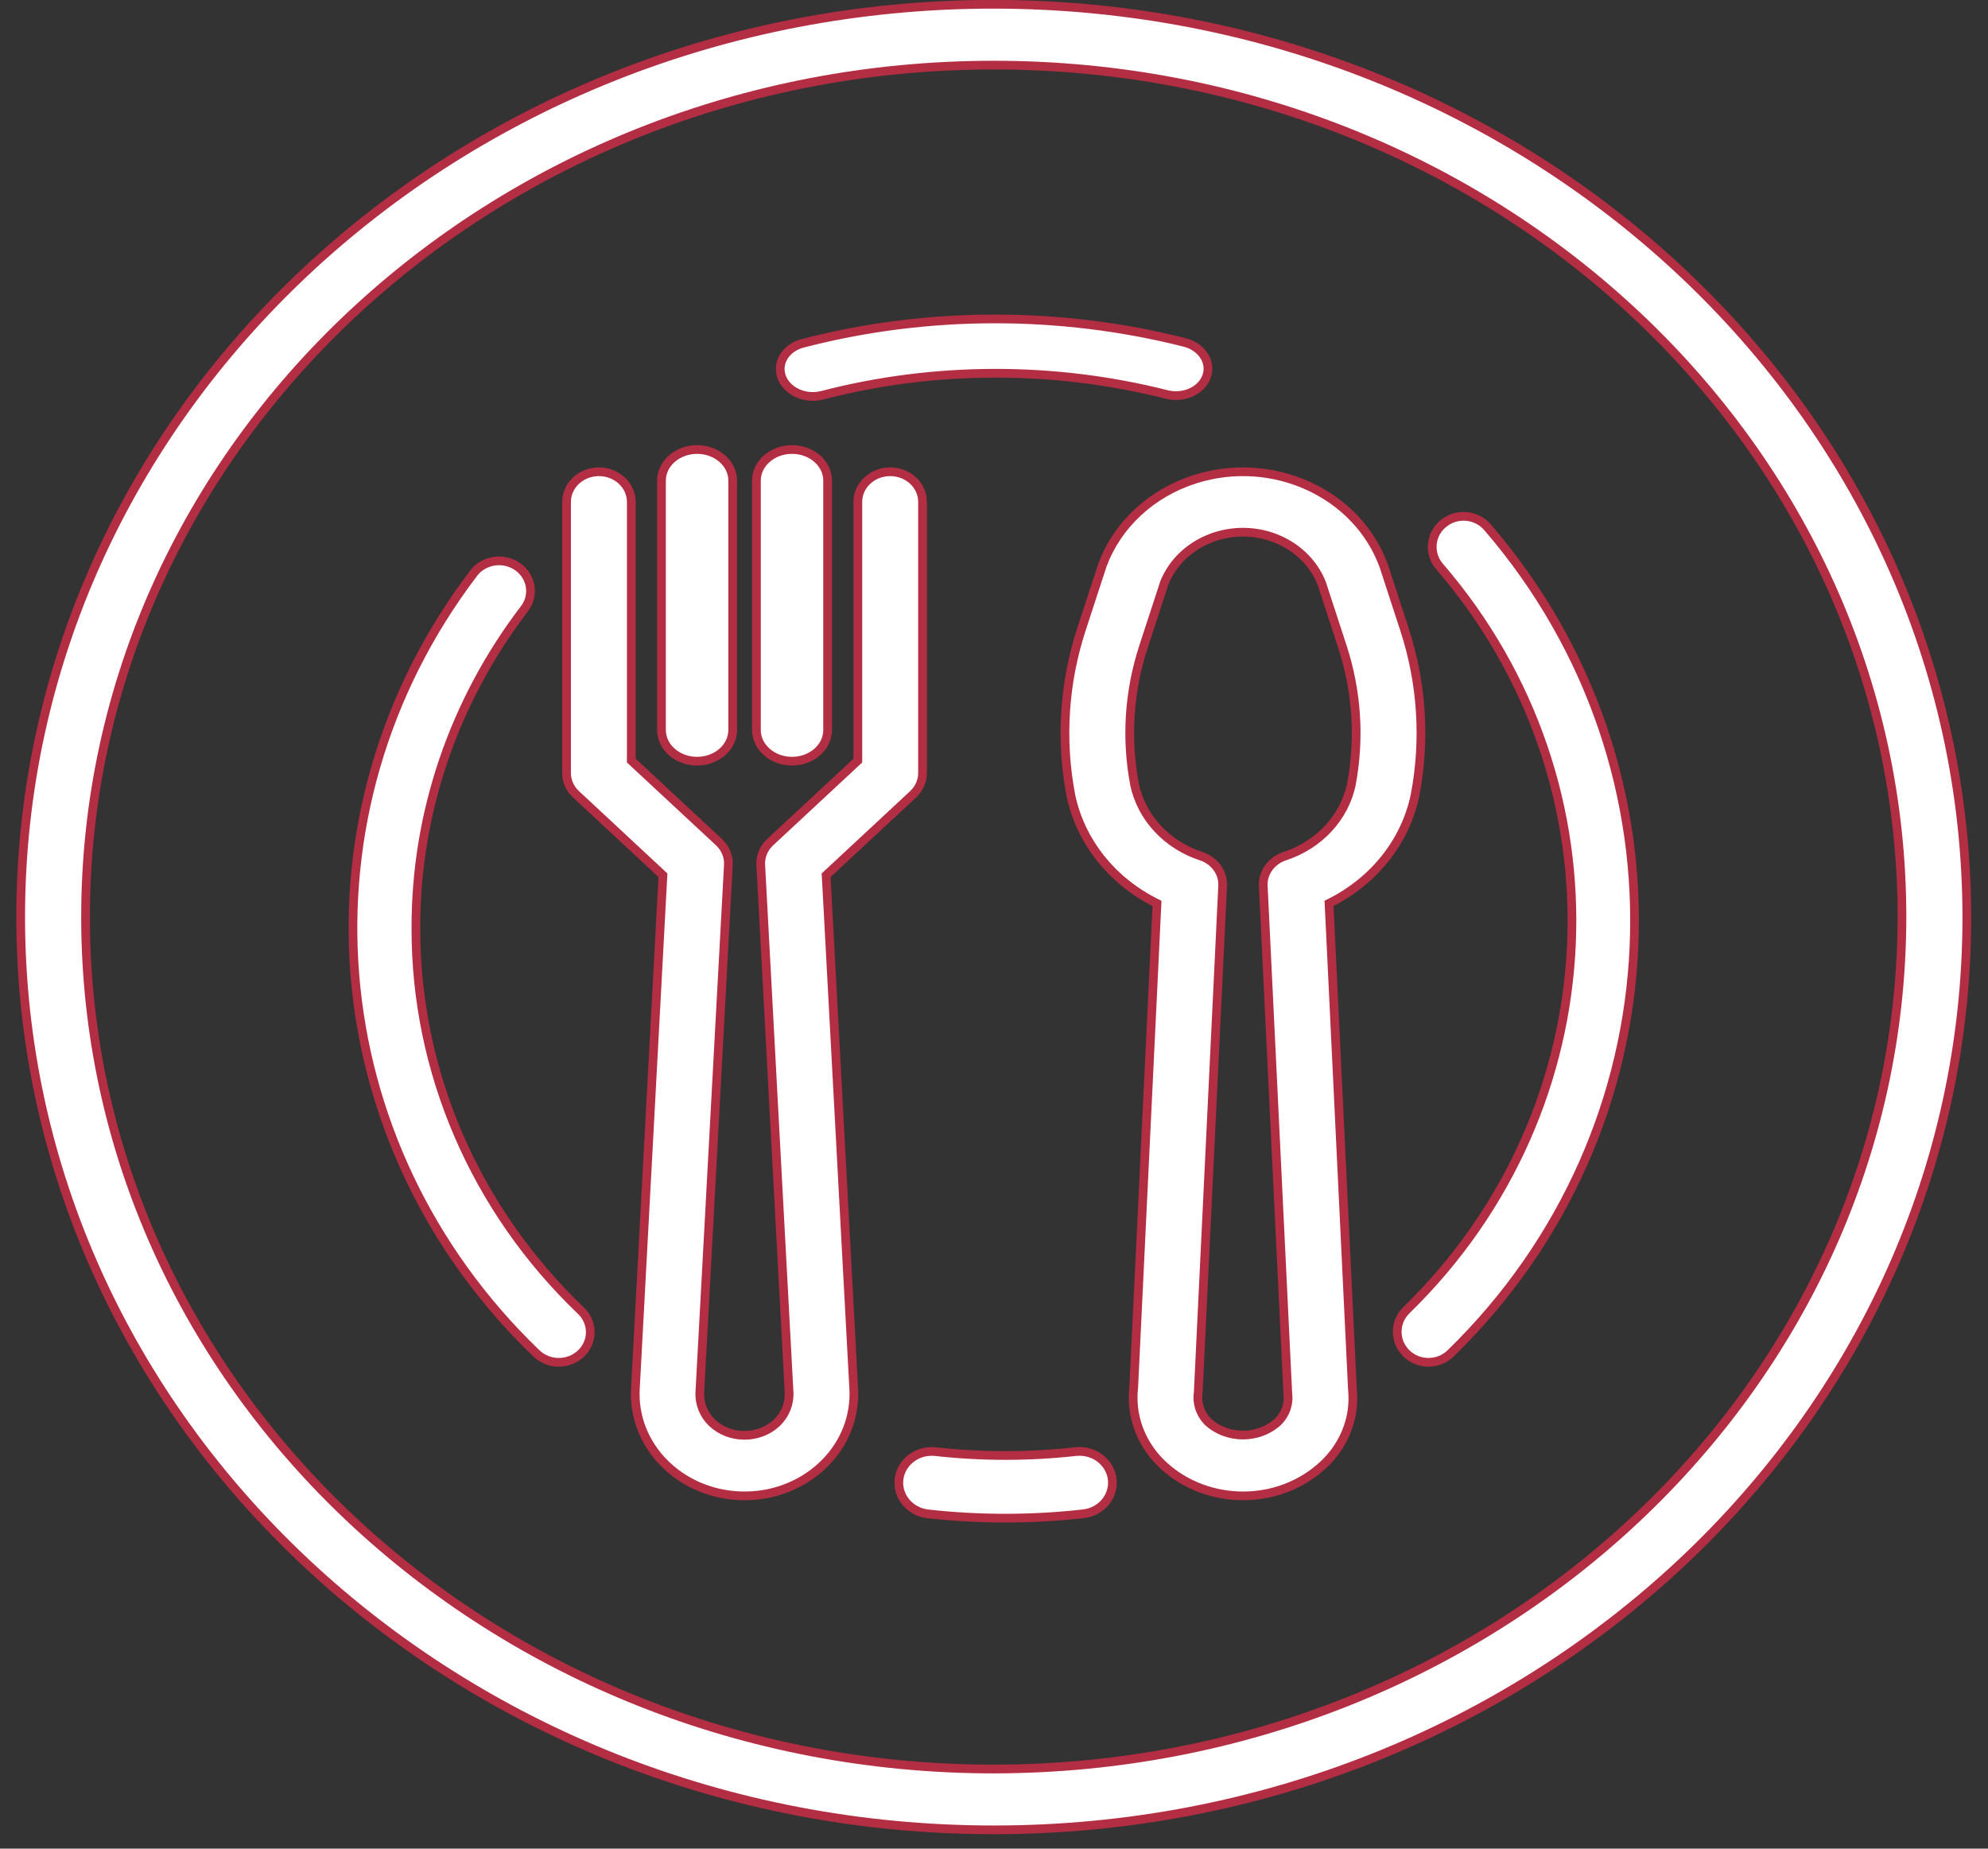
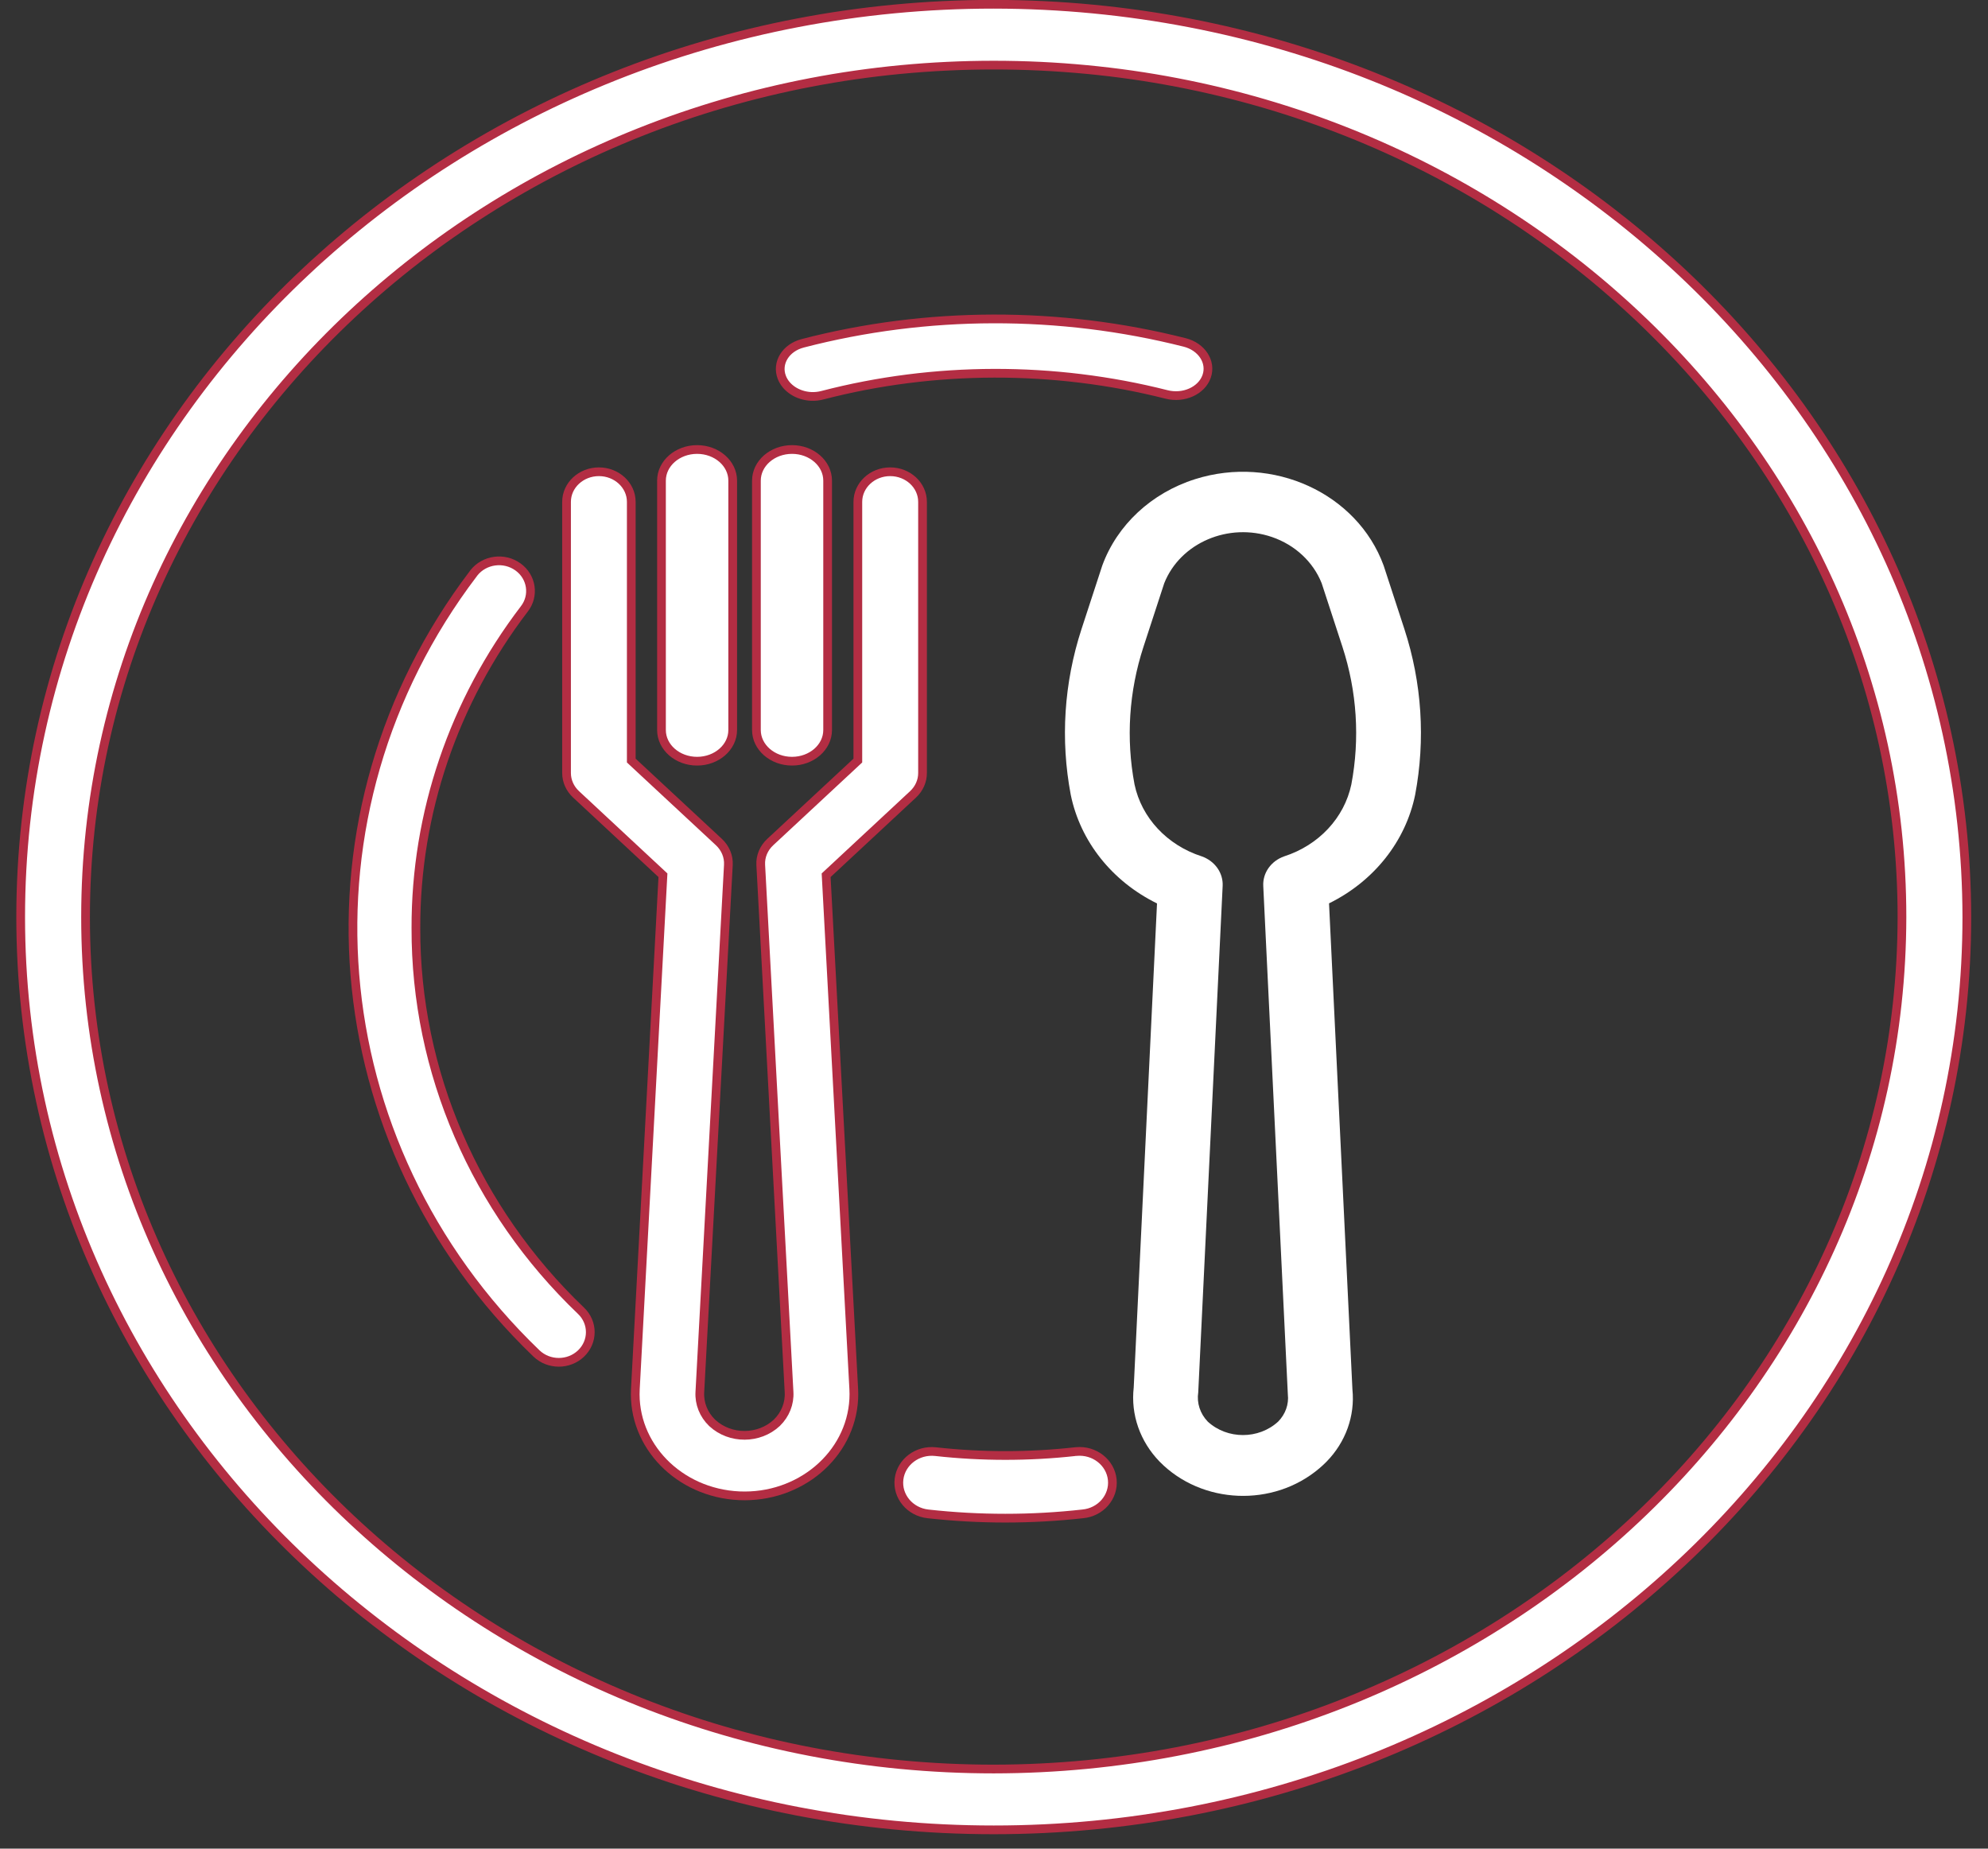
<svg xmlns="http://www.w3.org/2000/svg" width="57" height="53" viewBox="0 0 57 53" fill="none">
  <rect x="0" y="0" width="57" height="53" fill="#333333" stroke="none" />
  <path fill-rule="evenodd" clip-rule="evenodd" d="M39.672 16.215L40.268 18.039C40.769 19.578 40.874 21.205 40.575 22.788C40.302 24.12 39.394 25.265 38.106 25.899L38.777 39.837C38.853 40.593 38.584 41.344 38.035 41.905C37.969 41.972 37.901 42.035 37.829 42.096C36.508 43.22 34.457 43.135 33.249 41.905C32.687 41.327 32.417 40.554 32.506 39.779L33.174 25.901C31.884 25.267 30.974 24.121 30.701 22.788C30.401 21.205 30.507 19.578 31.008 18.039L31.604 16.215C32.03 15.049 33.014 14.133 34.267 13.737C36.495 13.033 38.915 14.142 39.672 16.215ZM36.821 24.551C37.812 24.232 38.545 23.446 38.746 22.488C38.994 21.174 38.907 19.823 38.491 18.546L37.895 16.721C37.651 16.108 37.132 15.624 36.473 15.397C35.226 14.969 33.842 15.561 33.381 16.721L32.785 18.546C32.369 19.823 32.281 21.174 32.529 22.488C32.73 23.446 33.464 24.232 34.455 24.551C34.832 24.683 35.074 25.025 35.056 25.398L34.356 39.917C34.309 40.221 34.409 40.528 34.629 40.757C35.188 41.271 36.088 41.271 36.647 40.757C36.856 40.545 36.958 40.26 36.925 39.974L36.22 25.398C36.202 25.025 36.444 24.683 36.821 24.551Z" fill="white" />
-   <path d="M40.268 18.039L40.386 18L40.386 18L40.268 18.039ZM39.672 16.215L39.791 16.176L39.789 16.172L39.672 16.215ZM40.575 22.788L40.697 22.813L40.698 22.811L40.575 22.788ZM38.106 25.899L38.051 25.787L37.977 25.823L37.981 25.905L38.106 25.899ZM38.777 39.837L38.652 39.843L38.653 39.85L38.777 39.837ZM38.035 41.905L38.124 41.993L38.124 41.992L38.035 41.905ZM37.829 42.096L37.748 42.001L37.748 42.001L37.829 42.096ZM33.249 41.905L33.159 41.992L33.16 41.993L33.249 41.905ZM32.506 39.779L32.631 39.794L32.631 39.785L32.506 39.779ZM33.174 25.901L33.298 25.907L33.302 25.825L33.229 25.789L33.174 25.901ZM30.701 22.788L30.578 22.811L30.578 22.813L30.701 22.788ZM31.008 18.039L30.889 18L30.889 18L31.008 18.039ZM31.604 16.215L31.487 16.172L31.485 16.176L31.604 16.215ZM34.267 13.737L34.305 13.856L34.305 13.856L34.267 13.737ZM38.746 22.488L38.869 22.514L38.869 22.512L38.746 22.488ZM36.821 24.551L36.782 24.432L36.779 24.433L36.821 24.551ZM38.491 18.546L38.61 18.507L38.61 18.507L38.491 18.546ZM37.895 16.721L38.014 16.682L38.011 16.674L37.895 16.721ZM36.473 15.397L36.514 15.279L36.514 15.279L36.473 15.397ZM33.381 16.721L33.264 16.674L33.262 16.682L33.381 16.721ZM32.785 18.546L32.666 18.507L32.666 18.507L32.785 18.546ZM32.529 22.488L32.407 22.512L32.407 22.514L32.529 22.488ZM34.455 24.551L34.497 24.433L34.494 24.432L34.455 24.551ZM35.056 25.398L34.931 25.392L34.931 25.392L35.056 25.398ZM34.356 39.917L34.48 39.937L34.481 39.923L34.356 39.917ZM34.629 40.757L34.539 40.843L34.544 40.849L34.629 40.757ZM36.647 40.757L36.732 40.849L36.736 40.845L36.647 40.757ZM36.925 39.974L36.8 39.98L36.801 39.989L36.925 39.974ZM36.22 25.398L36.345 25.392L36.345 25.392L36.22 25.398ZM40.386 18L39.791 16.176L39.553 16.253L40.149 18.078L40.386 18ZM40.698 22.811C41.001 21.207 40.895 19.559 40.386 18L40.149 18.078C40.644 19.597 40.748 21.202 40.452 22.765L40.698 22.811ZM38.161 26.011C39.482 25.361 40.416 24.185 40.697 22.813L40.452 22.763C40.188 24.055 39.306 25.169 38.051 25.787L38.161 26.011ZM38.902 39.831L38.231 25.893L37.981 25.905L38.652 39.843L38.902 39.831ZM38.124 41.992C38.698 41.406 38.982 40.619 38.901 39.825L38.653 39.85C38.725 40.567 38.469 41.282 37.945 41.818L38.124 41.992ZM37.91 42.191C37.984 42.128 38.056 42.062 38.124 41.993L37.945 41.818C37.883 41.881 37.817 41.943 37.748 42.001L37.91 42.191ZM33.16 41.993C34.414 43.269 36.539 43.357 37.91 42.191L37.748 42.001C36.476 43.083 34.5 43 33.338 41.818L33.16 41.993ZM32.382 39.765C32.288 40.578 32.572 41.389 33.159 41.992L33.338 41.818C32.802 41.266 32.545 40.529 32.63 39.794L32.382 39.765ZM33.049 25.895L32.381 39.773L32.631 39.785L33.298 25.907L33.049 25.895ZM30.578 22.813C30.86 24.187 31.796 25.363 33.118 26.013L33.229 25.789C31.971 25.171 31.088 24.056 30.823 22.763L30.578 22.813ZM30.889 18C30.381 19.559 30.275 21.207 30.578 22.811L30.824 22.765C30.528 21.202 30.632 19.597 31.127 18.078L30.889 18ZM31.485 16.176L30.889 18L31.127 18.078L31.723 16.253L31.485 16.176ZM34.23 13.618C32.942 14.025 31.927 14.967 31.487 16.172L31.721 16.258C32.133 15.131 33.086 14.242 34.305 13.856L34.23 13.618ZM39.789 16.172C39.007 14.031 36.515 12.896 34.23 13.618L34.305 13.856C36.475 13.17 38.822 14.254 39.554 16.258L39.789 16.172ZM38.624 22.463C38.433 23.373 37.734 24.126 36.782 24.432L36.859 24.67C37.889 24.338 38.658 23.519 38.869 22.514L38.624 22.463ZM38.372 18.585C38.781 19.842 38.867 21.172 38.624 22.465L38.869 22.512C39.121 21.176 39.032 19.805 38.61 18.507L38.372 18.585ZM37.776 16.759L38.372 18.585L38.61 18.507L38.014 16.682L37.776 16.759ZM36.432 15.516C37.059 15.731 37.55 16.19 37.779 16.767L38.011 16.674C37.753 16.025 37.205 15.517 36.514 15.279L36.432 15.516ZM33.497 16.767C33.931 15.675 35.243 15.106 36.432 15.516L36.514 15.279C35.209 14.831 33.752 15.447 33.264 16.674L33.497 16.767ZM32.904 18.585L33.499 16.759L33.262 16.682L32.666 18.507L32.904 18.585ZM32.652 22.465C32.408 21.172 32.494 19.842 32.904 18.585L32.666 18.507C32.243 19.805 32.154 21.176 32.407 22.512L32.652 22.465ZM34.494 24.432C33.542 24.126 32.843 23.373 32.652 22.463L32.407 22.514C32.618 23.519 33.386 24.338 34.417 24.67L34.494 24.432ZM35.181 25.404C35.202 24.971 34.92 24.581 34.497 24.433L34.414 24.669C34.743 24.784 34.946 25.079 34.931 25.392L35.181 25.404ZM34.481 39.923L35.181 25.404L34.931 25.392L34.231 39.911L34.481 39.923ZM34.719 40.67C34.525 40.469 34.439 40.2 34.48 39.937L34.233 39.898C34.179 40.242 34.293 40.588 34.539 40.843L34.719 40.67ZM36.562 40.665C36.051 41.135 35.225 41.135 34.714 40.665L34.544 40.849C35.151 41.407 36.125 41.407 36.732 40.849L36.562 40.665ZM36.801 39.989C36.829 40.235 36.742 40.483 36.558 40.669L36.736 40.845C36.971 40.608 37.087 40.285 37.05 39.96L36.801 39.989ZM36.095 25.404L36.8 39.98L37.05 39.968L36.345 25.392L36.095 25.404ZM36.779 24.433C36.355 24.581 36.074 24.971 36.095 25.404L36.345 25.392C36.33 25.079 36.533 24.784 36.862 24.669L36.779 24.433Z" fill="#B32D43" />
  <path d="M25.523 13.525C25.011 13.525 24.596 13.912 24.596 14.389V21.805L22.084 24.142C21.898 24.315 21.799 24.552 21.812 24.796L22.624 39.91C22.643 40.236 22.516 40.555 22.273 40.791C21.765 41.267 20.938 41.271 20.425 40.798C20.422 40.795 20.42 40.793 20.417 40.791C20.174 40.555 20.047 40.236 20.066 39.91L20.884 24.796C20.897 24.552 20.798 24.315 20.613 24.142L18.1 21.805V14.389C18.1 13.912 17.684 13.525 17.172 13.525C16.66 13.525 16.244 13.912 16.244 14.389V22.162C16.244 22.391 16.342 22.611 16.516 22.773L19.008 25.093L18.217 39.827C18.133 41.436 19.466 42.804 21.195 42.883C22.924 42.961 24.394 41.72 24.479 40.111C24.484 40.016 24.484 39.921 24.479 39.827L23.687 25.093L26.18 22.773C26.354 22.611 26.451 22.391 26.451 22.162V14.389C26.451 13.912 26.036 13.525 25.523 13.525Z" fill="white" stroke="#B32D43" stroke-width="0.25" />
  <path d="M19.987 12.887C19.423 12.887 18.966 13.287 18.966 13.78V20.929C18.966 21.422 19.423 21.823 19.987 21.823C20.551 21.823 21.008 21.422 21.008 20.929V13.78C21.008 13.287 20.551 12.887 19.987 12.887Z" fill="white" stroke="#B32D43" stroke-width="0.25" />
  <path d="M22.709 12.887C22.145 12.887 21.688 13.287 21.688 13.78V20.929C21.688 21.422 22.145 21.823 22.709 21.823C23.273 21.823 23.73 21.422 23.73 20.929V13.78C23.73 13.287 23.273 12.887 22.709 12.887Z" fill="white" stroke="#B32D43" stroke-width="0.25" />
  <path fill-rule="evenodd" clip-rule="evenodd" d="M0.593 26.291C0.593 11.838 13.084 0.122 28.493 0.122C43.894 0.138 56.375 11.845 56.393 26.291C56.393 40.744 43.902 52.461 28.493 52.461C13.084 52.461 0.593 40.744 0.593 26.291ZM2.453 26.292C2.453 39.781 14.111 50.717 28.493 50.717C42.867 50.701 54.516 39.775 54.533 26.292C54.533 12.803 42.874 1.867 28.493 1.867C14.111 1.867 2.453 12.803 2.453 26.292Z" fill="white" />
  <path d="M28.493 0.122L28.493 -0.003H28.493V0.122ZM56.393 26.291H56.518L56.518 26.291L56.393 26.291ZM28.493 50.717V50.842L28.493 50.842L28.493 50.717ZM54.533 26.292L54.658 26.292V26.292H54.533ZM28.493 -0.003C13.023 -0.003 0.468 11.762 0.468 26.291H0.718C0.718 11.915 13.146 0.247 28.493 0.247V-0.003ZM56.518 26.291C56.5 11.769 43.956 0.013 28.493 -0.003L28.493 0.247C43.833 0.263 56.25 11.922 56.268 26.291L56.518 26.291ZM28.493 52.586C43.963 52.586 56.518 40.821 56.518 26.291H56.268C56.268 40.668 43.84 52.336 28.493 52.336V52.586ZM0.468 26.291C0.468 40.821 13.023 52.586 28.493 52.586V52.336C13.146 52.336 0.718 40.668 0.718 26.291H0.468ZM28.493 50.592C14.173 50.592 2.578 39.705 2.578 26.292H2.328C2.328 39.858 14.05 50.842 28.493 50.842V50.592ZM54.408 26.292C54.391 39.698 42.806 50.576 28.493 50.592L28.493 50.842C42.929 50.826 54.641 39.851 54.658 26.292L54.408 26.292ZM28.493 1.992C42.813 1.992 54.408 12.879 54.408 26.292H54.658C54.658 12.726 42.936 1.742 28.493 1.742V1.992ZM2.578 26.292C2.578 12.879 14.173 1.992 28.493 1.992V1.742C14.05 1.742 2.328 12.726 2.328 26.292H2.578Z" fill="#B32D43" />
  <path d="M31.891 42.421C31.84 41.928 31.378 41.566 30.859 41.615C30.847 41.616 30.835 41.617 30.823 41.619L30.827 41.618C29.497 41.765 28.155 41.765 26.826 41.618C26.307 41.56 25.838 41.913 25.777 42.405C25.717 42.898 26.087 43.344 26.605 43.402C28.08 43.566 29.569 43.566 31.043 43.402C31.562 43.354 31.941 42.915 31.891 42.421Z" fill="white" stroke="#B32D43" stroke-width="0.25" />
-   <path d="M42.65 15.116C42.332 14.745 41.767 14.697 41.387 15.008C41.386 15.008 41.385 15.01 41.383 15.011C41.005 15.322 40.957 15.874 41.276 16.244C46.681 22.511 46.267 31.777 40.325 37.561C39.974 37.903 39.973 38.457 40.323 38.8C40.672 39.142 41.24 39.143 41.591 38.802C48.195 32.376 48.655 22.079 42.65 15.116Z" fill="white" stroke="#B32D43" stroke-width="0.25" />
  <path d="M33.966 9.817C30.381 8.91 26.567 8.919 23.014 9.843C22.526 9.97 22.258 10.407 22.416 10.818C22.535 11.128 22.869 11.346 23.256 11.365C23.367 11.37 23.477 11.358 23.583 11.33C26.783 10.499 30.217 10.491 33.445 11.308C33.938 11.434 34.453 11.201 34.597 10.79C34.741 10.378 34.458 9.942 33.966 9.817Z" fill="white" stroke="#B32D43" stroke-width="0.25" />
  <path d="M16.66 37.58C13.62 34.673 11.915 30.724 11.925 26.609C11.917 23.321 13.004 20.117 15.03 17.462C15.329 17.081 15.249 16.539 14.851 16.253C14.452 15.966 13.887 16.043 13.587 16.424C13.582 16.431 13.577 16.438 13.572 16.445C8.356 23.311 9.124 32.789 15.382 38.803C15.735 39.141 16.307 39.142 16.66 38.804C17.013 38.466 17.013 37.918 16.66 37.58Z" fill="white" stroke="#B32D43" stroke-width="0.25" />
</svg>